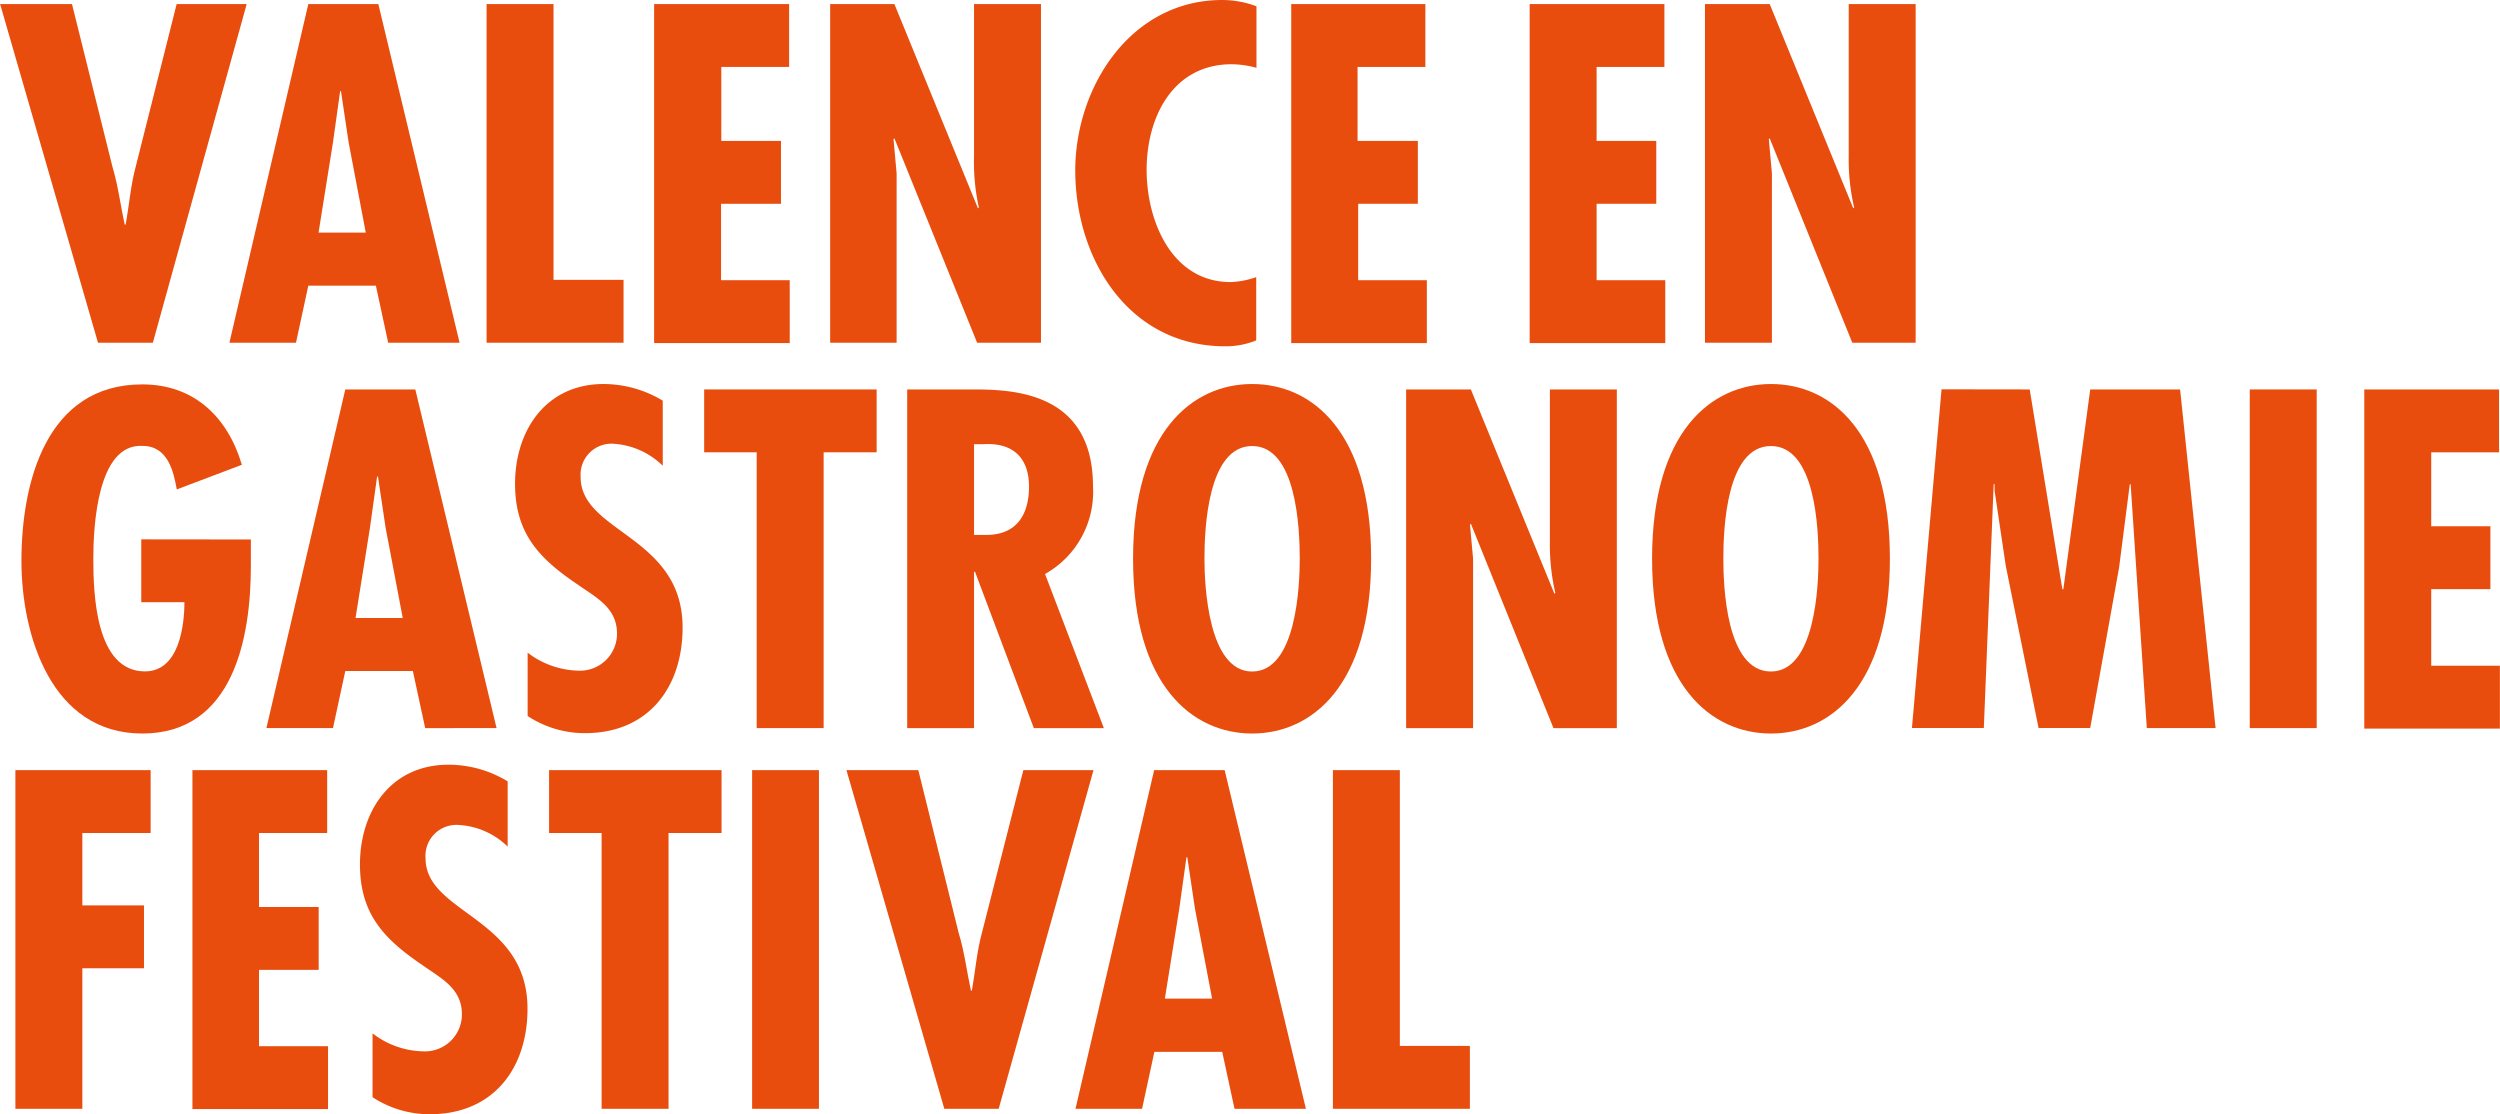
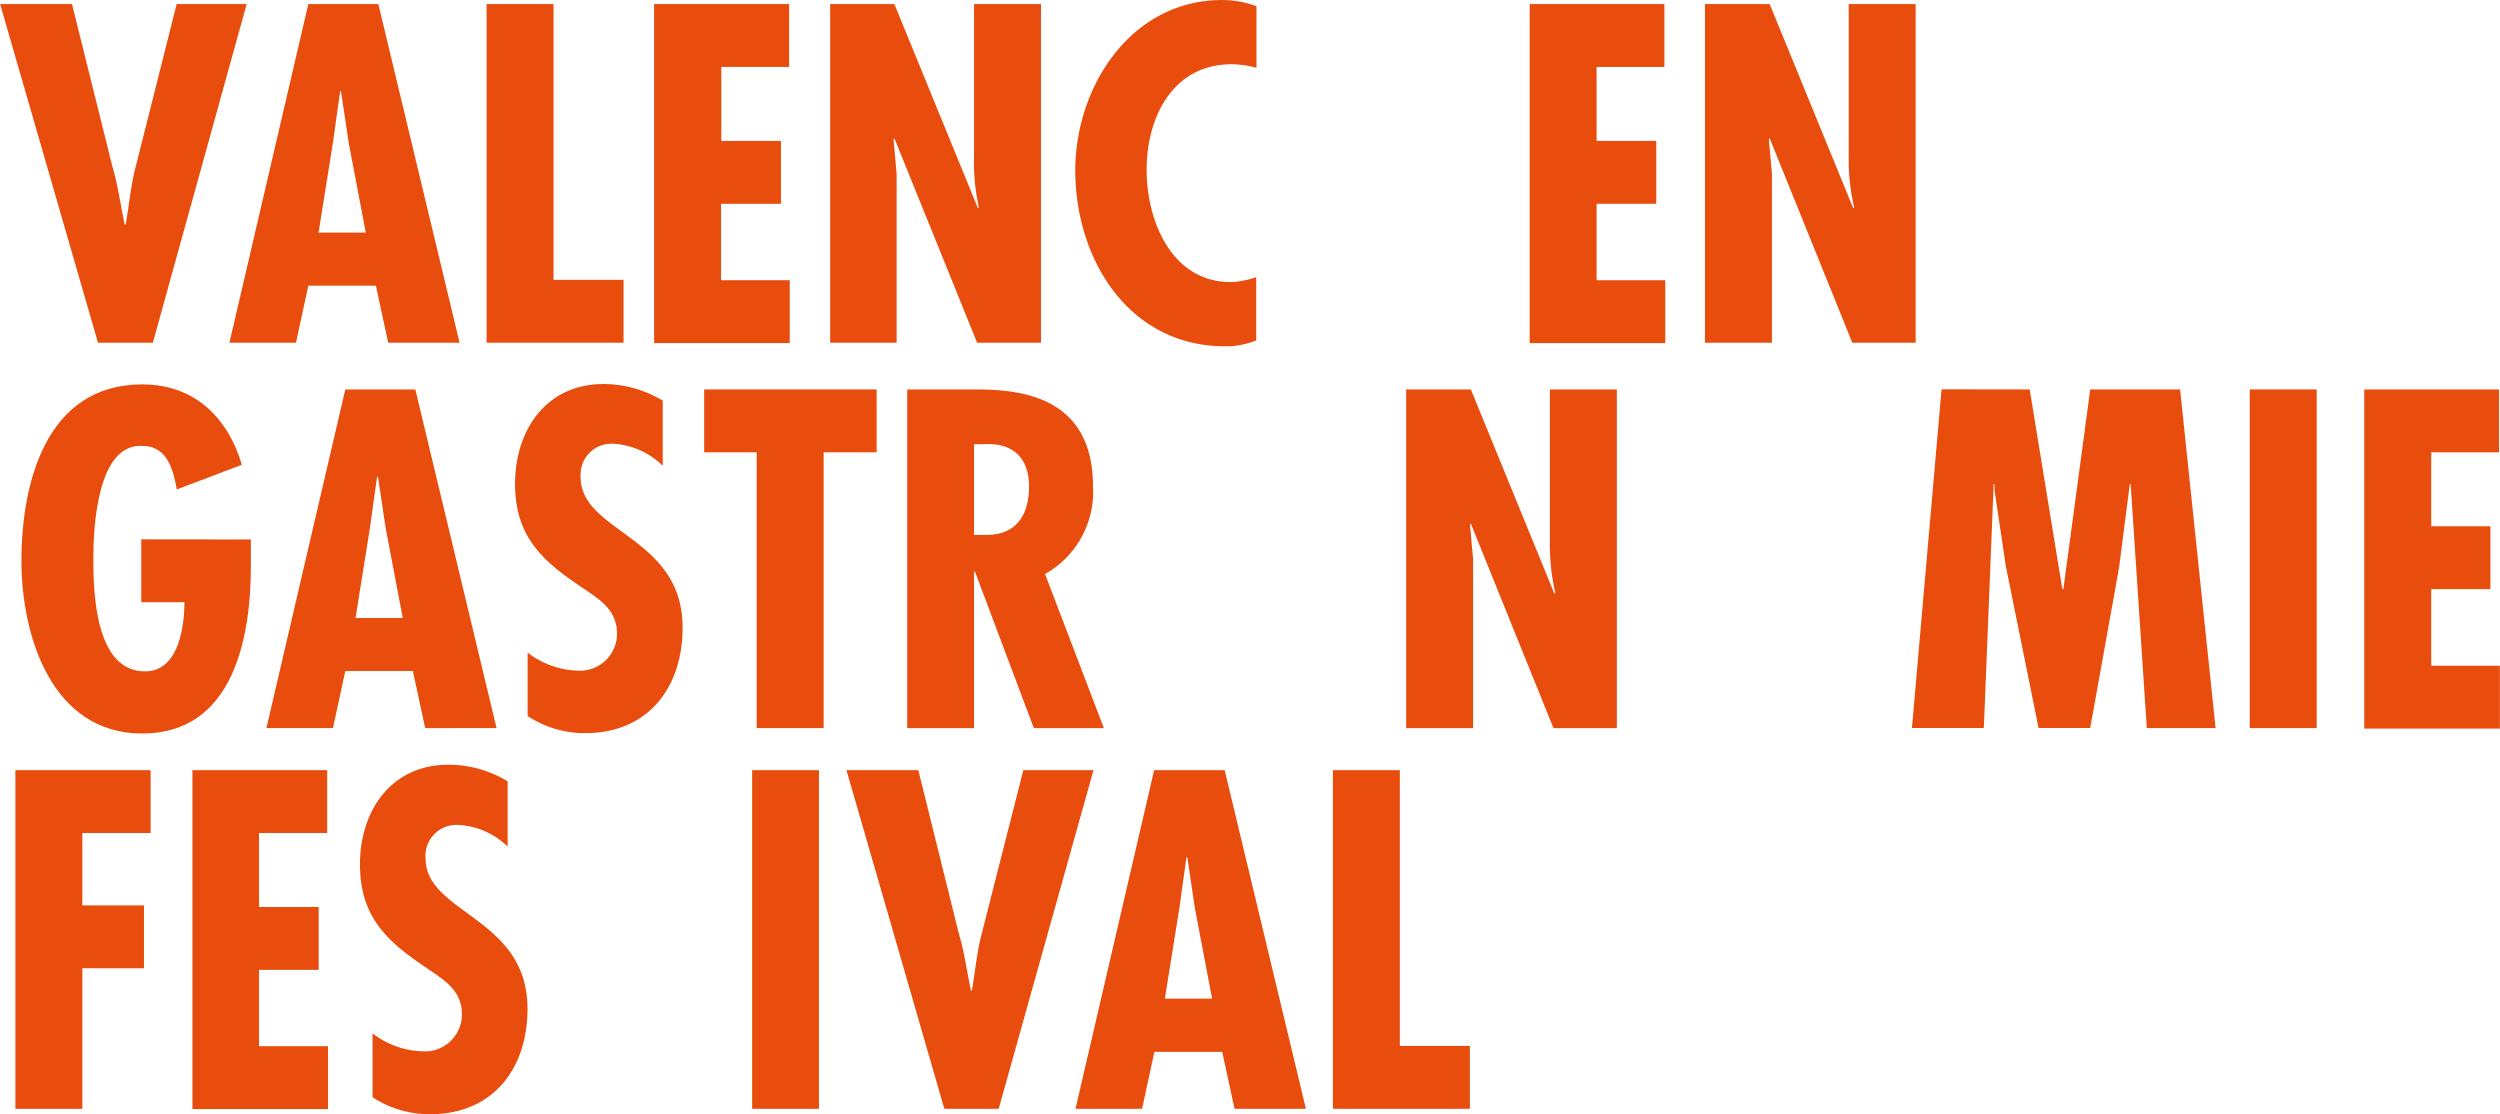
<svg xmlns="http://www.w3.org/2000/svg" id="Calque_1" data-name="Calque 1" width="71.53mm" height="31.88mm" viewBox="0 0 202.77 90.38">
  <path d="M135,.33v5.1h-5.5v6h4.84v5.1h-4.84v6.2h5.57v5.1h-11V.33Z" fill="#e84d0e" />
  <path d="M143.54.33l6.78,16.57.07-.07a17.15,17.15,0,0,1-.44-4.15V.33h5.43V27.8h-5.14l-6.7-16.58-.07.07.25,2.77,0,1.13V27.8h-5.43V.33Z" fill="#e84d0e" />
  <path d="M20.34,43.76v2.15c0,5.83-1.42,13.59-8.81,13.59s-9.8-8-9.8-14c0-6.34,2-14.32,9.8-14.32,4.19,0,6.92,2.63,8.08,6.52l-5.28,2c-.25-1.38-.69-3.53-2.77-3.53-3.68-.22-4,6.56-4,9.14,0,2.85.18,9.15,4.19,9.15,2.77,0,3.2-3.72,3.2-5.61H11.45v-5.1Z" fill="#e84d0e" />
  <path d="M33.68,31.59l6.59,27.47H34.48l-1-4.63H28l-1,4.63h-5.4L28,31.59ZM31.27,42.81l-.62-4.15h-.07L30,42.81l-1.17,7.32h3.83Z" fill="#e84d0e" />
  <path d="M53.75,37.78A6.23,6.23,0,0,0,49.82,36a2.51,2.51,0,0,0-2.73,2.7c0,4.52,8.27,4.77,8.27,12.2,0,4.89-2.81,8.57-7.91,8.57a8.43,8.43,0,0,1-4.66-1.39V52.94A7,7,0,0,0,46.9,54.4a3,3,0,0,0,3.14-3c0-2.11-1.68-2.92-3.21-4-3.13-2.11-5.06-4.15-5.06-8.16,0-4.33,2.51-8.09,7.18-8.09a9.33,9.33,0,0,1,4.8,1.35Z" fill="#e84d0e" />
  <path d="M71.1,31.59v5.1H66.8V59.06H61.37V36.69H57.11v-5.1Z" fill="#e84d0e" />
  <path d="M73.58,59.06V31.59H79c3.46,0,9.65.36,9.65,7.87a7.64,7.64,0,0,1-3.89,7.1l4.77,12.5H83.85L79.08,46.38H79V59.06ZM79,43.39l1,0c2.48,0,3.46-1.68,3.46-3.93,0-2-1-3.58-3.68-3.43H79Z" fill="#e84d0e" />
-   <path d="M111.21,45.32c0,10.31-4.81,14.18-9.65,14.18S91.9,55.63,91.9,45.32s4.81-14.17,9.66-14.17S111.21,35,111.21,45.32Zm-9.65,9.15c3.6,0,3.86-7,3.86-9.15,0-2.44-.26-9.14-3.86-9.14s-3.87,6.7-3.87,9.14C97.69,47.51,98,54.47,101.56,54.47Z" fill="#e84d0e" />
  <path d="M119.3,31.59l6.78,16.58.07-.08a17.15,17.15,0,0,1-.44-4.15V31.59h5.43V59.06H126l-6.7-16.58-.07.08.25,2.76,0,1.13V59.06h-5.43V31.59Z" fill="#e84d0e" />
-   <path d="M153.29,45.32c0,10.31-4.81,14.18-9.65,14.18S134,55.63,134,45.32s4.8-14.17,9.65-14.17S153.29,35,153.29,45.32Zm-9.65,9.15c3.61,0,3.86-7,3.86-9.15,0-2.44-.25-9.14-3.86-9.14s-3.86,6.7-3.86,9.14C139.78,47.51,140,54.47,143.64,54.47Z" fill="#e84d0e" />
  <path d="M164.63,31.59l2.65,16.21h.08l2.18-16.21h7.29l2.88,27.47h-5.58l-1.31-19.78h-.07l-.87,6.77-2.34,13h-4.19l-2.66-13.15-.91-6.12v-.51h-.07l-.8,19.78h-5.83l2.4-27.47Z" fill="#e84d0e" />
  <path d="M187.91,31.59V59.06h-5.43V31.59Z" fill="#e84d0e" />
  <path d="M202.7,31.59v5.1h-5.5v6H202v5.1H197.2V54h5.57v5.1h-11V31.59Z" fill="#e84d0e" />
  <path d="M12.21,62.47v5.1H6.67v5.87h5v5.1h-5v11.4H1.24V62.47Z" fill="#e84d0e" />
  <path d="M26.53,62.47v5.1H21v6h4.84v5.1H21v6.19H26.6v5.1h-11V62.47Z" fill="#e84d0e" />
  <path d="M41.17,68.67a6.18,6.18,0,0,0-3.93-1.75,2.51,2.51,0,0,0-2.73,2.7c0,4.51,8.27,4.77,8.27,12.2,0,4.88-2.81,8.56-7.91,8.56A8.42,8.42,0,0,1,30.21,89V83.82a6.92,6.92,0,0,0,4.11,1.46,3,3,0,0,0,3.14-3c0-2.11-1.68-2.91-3.21-4-3.13-2.12-5.06-4.16-5.06-8.16,0-4.34,2.51-8.09,7.18-8.09a9.23,9.23,0,0,1,4.8,1.35Z" fill="#e84d0e" />
-   <path d="M58.52,62.47v5.1h-4.3V89.94H48.79V67.57H44.53v-5.1Z" fill="#e84d0e" />
  <path d="M66.42,62.47V89.94H61V62.47Z" fill="#e84d0e" />
  <path d="M74.48,62.47l3.27,13.19c.48,1.57.66,3.14,1,4.7h.07c.29-1.6.4-3.17.84-4.77L83,62.47h5.69L81,89.94H76.59L68.65,62.47Z" fill="#e84d0e" />
  <path d="M99.33,62.47l6.59,27.47h-5.79l-1-4.62h-5.5l-1,4.62H87.23l6.38-27.47ZM96.92,73.7l-.62-4.16h-.07l-.58,4.16L94.48,81h3.83Z" fill="#e84d0e" />
  <path d="M113.54,62.47V84.84h5.68v5.1H108.11V62.47Z" fill="#e84d0e" />
  <path d="M5.83.33,9.11,13.52c.47,1.56.65,3.13,1,4.7h.07c.3-1.61.4-3.17.84-4.78L14.32.33H20L12.39,27.8H7.94L0,.33Z" fill="#e84d0e" />
  <path d="M30.68.33,37.27,27.8H31.48l-1-4.63H25L24,27.8h-5.4L25,.33ZM28.27,11.55,27.65,7.4h-.07L27,11.55l-1.17,7.32h3.83Z" fill="#e84d0e" />
  <path d="M44.89.33V22.7h5.68v5.1H39.46V.33Z" fill="#e84d0e" />
  <path d="M64,.33v5.1h-5.5v6h4.84v5.1H58.48v6.2h5.57v5.1h-11V.33Z" fill="#e84d0e" />
  <path d="M72.54.33,79.32,16.9l.07-.07A17.15,17.15,0,0,1,79,12.68V.33h5.43V27.8H79.25L72.54,11.22l-.07.07.25,2.77,0,1.13V27.8H67.33V.33Z" fill="#e84d0e" />
  <path d="M101.91,5.5a8,8,0,0,0-2-.29C95.1,5.21,93,9.54,93,13.77s2.08,9.11,6.81,9.11a7,7,0,0,0,2.08-.4v5.13a6.53,6.53,0,0,1-2.52.48c-7.83,0-12.16-7.07-12.16-14.28C87.23,7,91.74,0,99.14,0a8,8,0,0,1,2.77.51Z" fill="#e84d0e" />
-   <path d="M115.61.33v5.1h-5.5v6H115v5.1h-4.84v6.2h5.57v5.1h-11V.33Z" fill="#e84d0e" />
</svg>